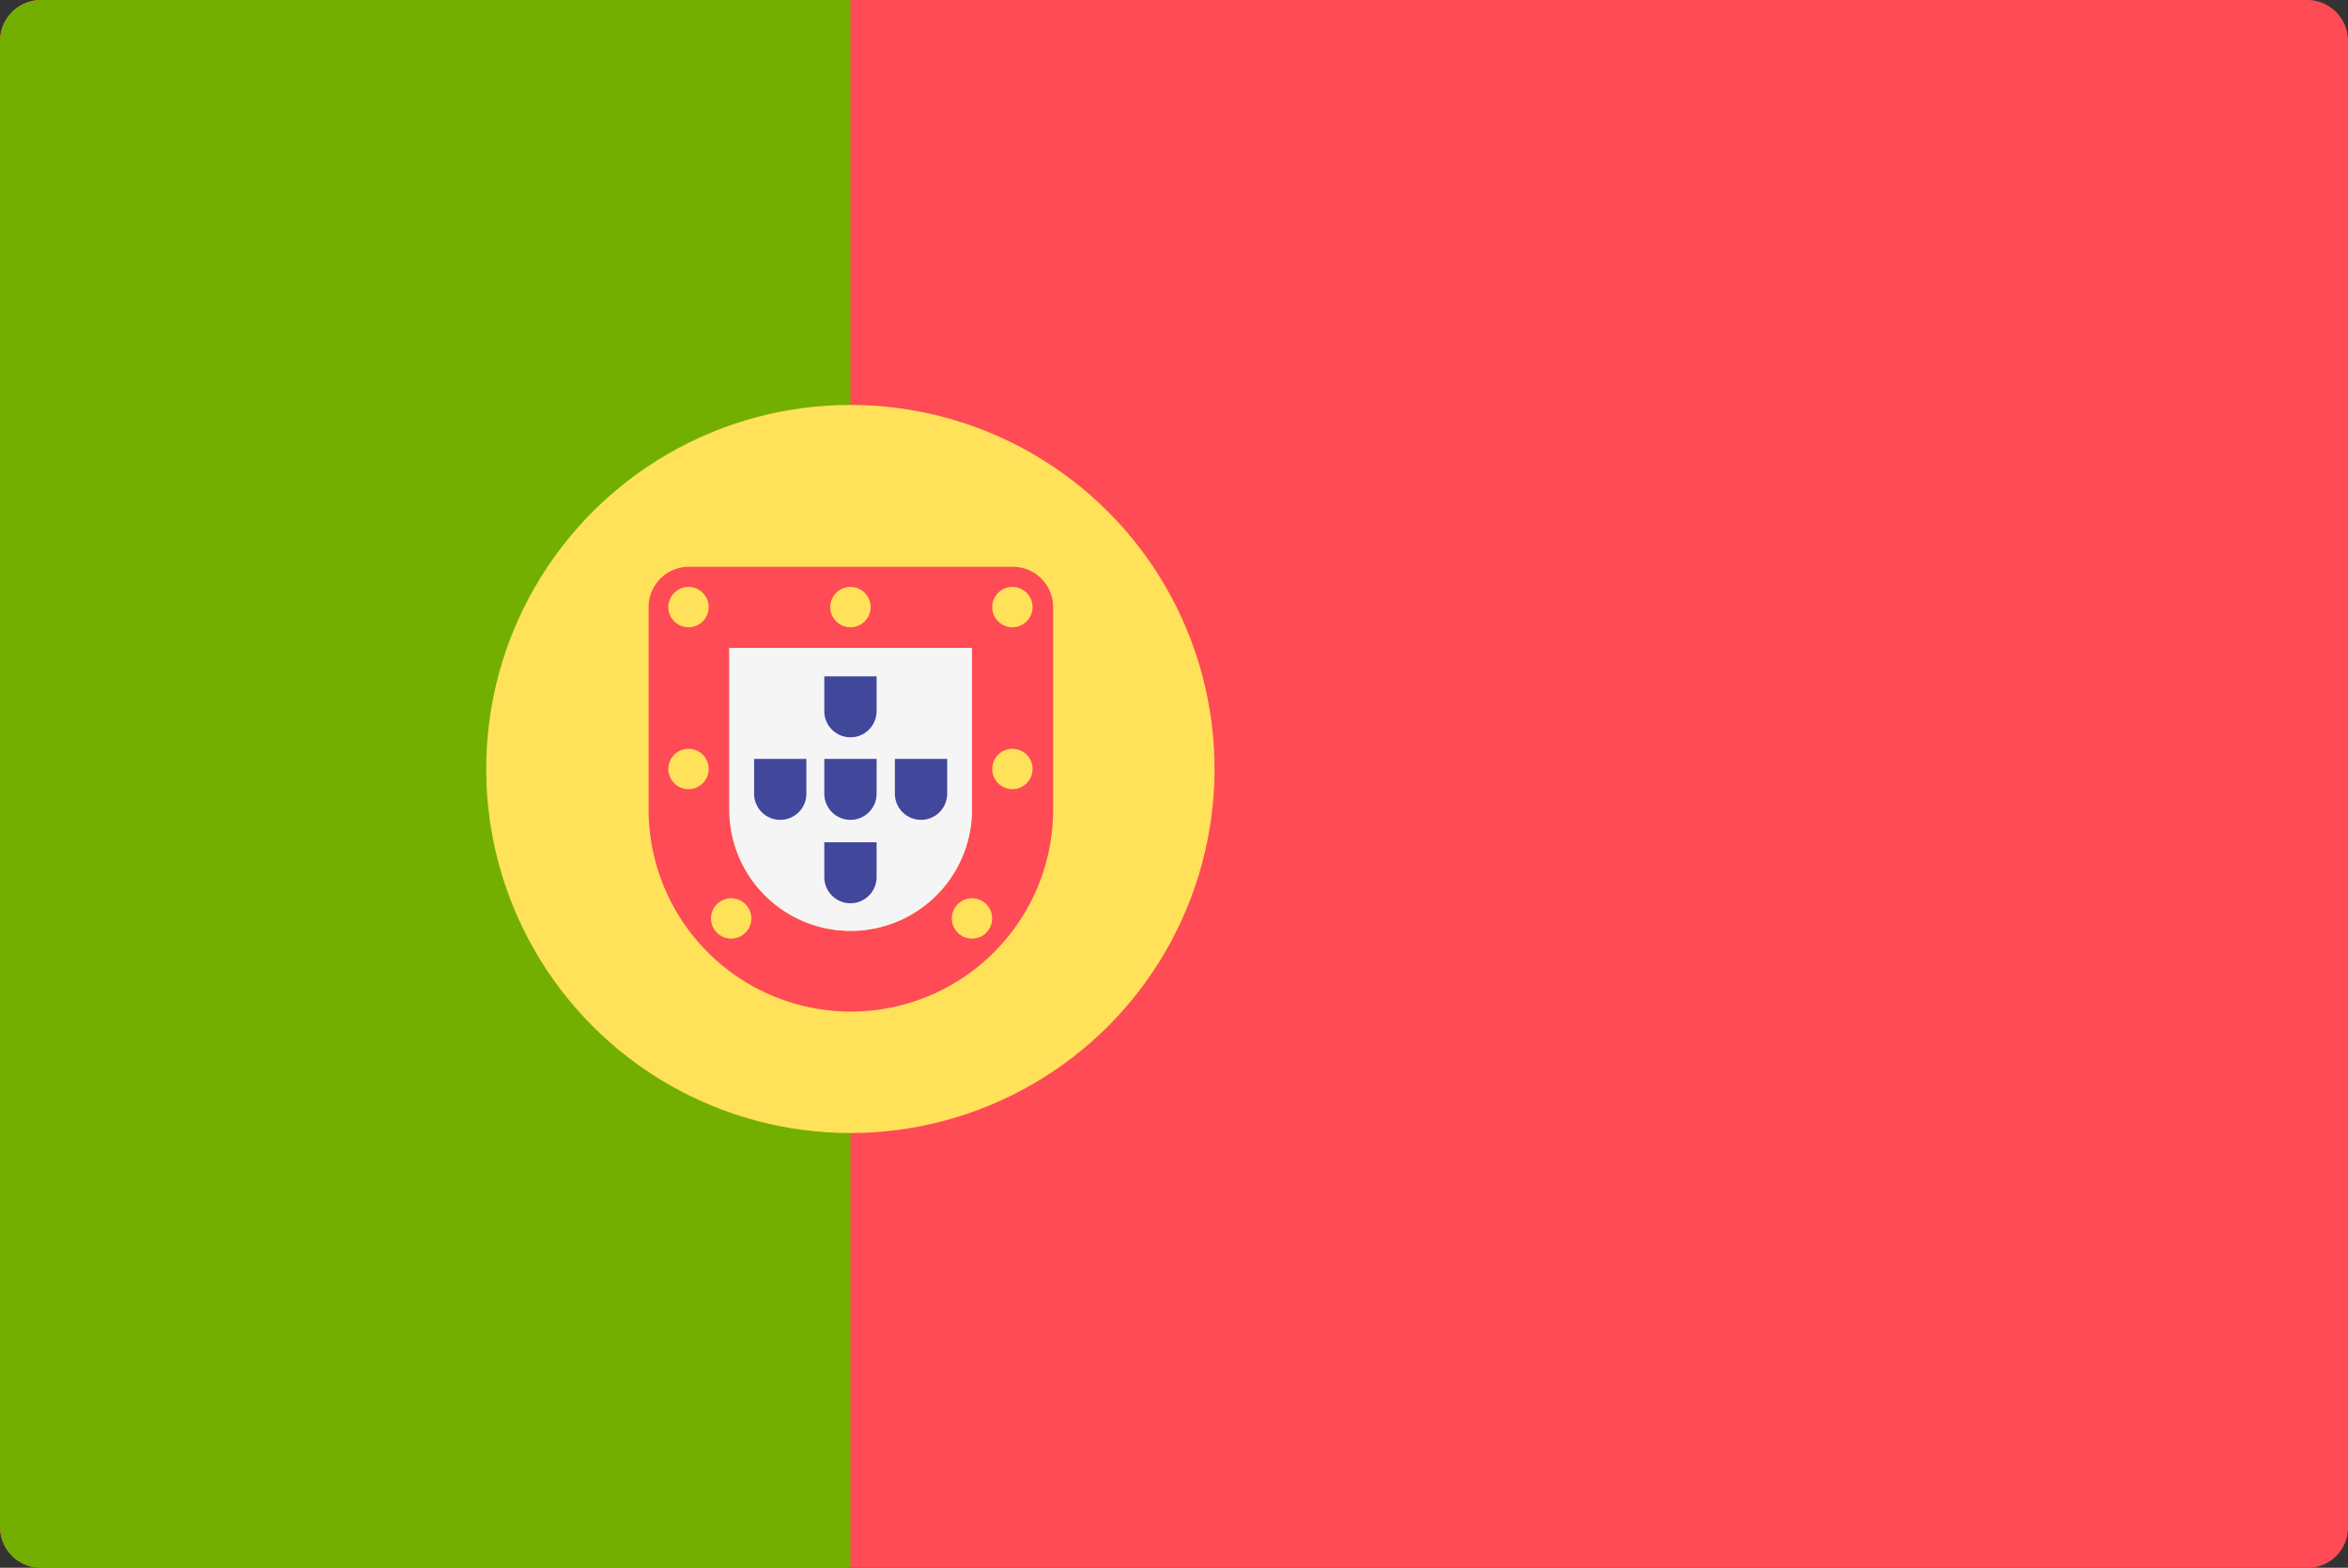
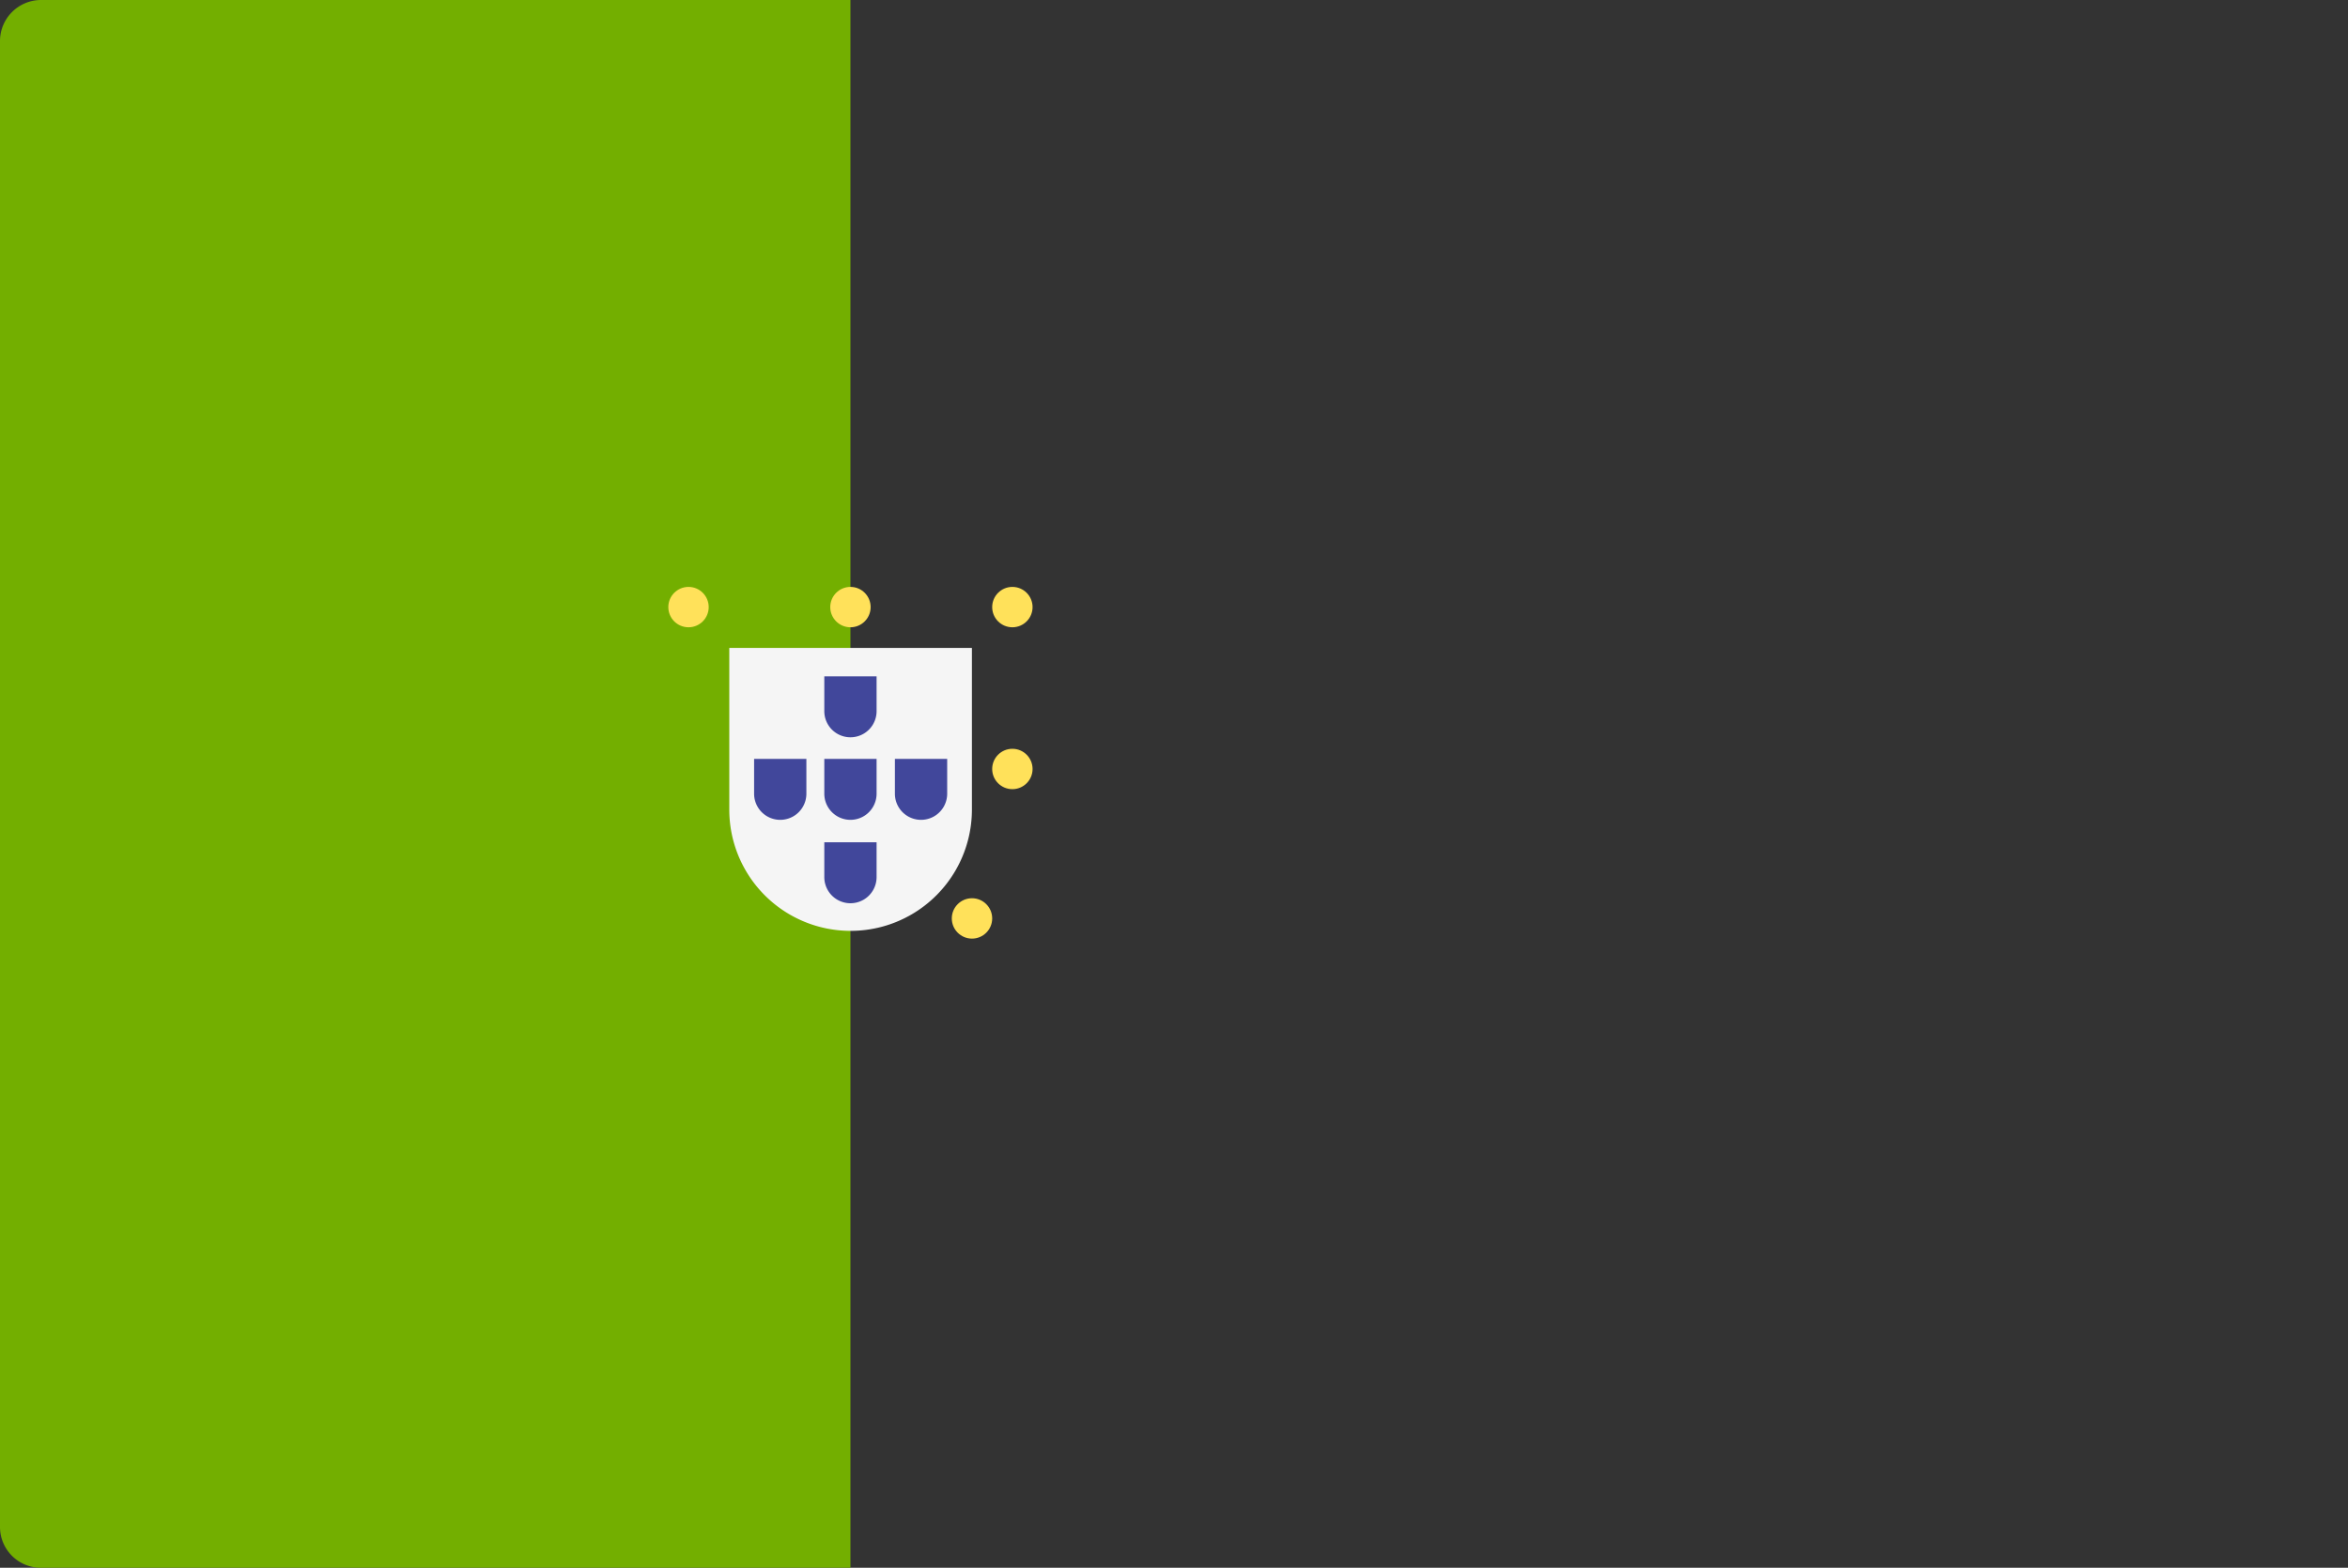
<svg xmlns="http://www.w3.org/2000/svg" width="30" height="20.037" viewBox="0 0 30 20.037">
  <rect x="0" y="0" width="30" height="20.037" fill="#333333" stroke="none" />
  <defs>
    <style>.a{fill:#ff4b55;}.b{fill:#73af00;}.c{fill:#ffe15a;}.d{fill:#f5f5f5;}.e{fill:#41479b;}</style>
  </defs>
-   <path class="a" d="M29.49,20.037H.516A.522.522,0,0,1,0,19.511V.526A.525.525,0,0,1,.516,0H29.484A.522.522,0,0,1,30,.526V19.511A.513.513,0,0,1,29.49,20.037Z" />
  <path class="b" d="M10.865,0H.516A.525.525,0,0,0,0,.526V19.511a.522.522,0,0,0,.516.526h10.35V0Z" />
-   <circle class="c" cx="4.653" cy="4.653" r="4.653" transform="translate(6.212 5.175)" />
-   <path class="a" d="M145.532,124.631V126.7a1.55,1.55,0,0,1-3.1.006v-2.069h3.1m.522-1.037h-4.138a.516.516,0,0,0-.516.516V126.7a2.584,2.584,0,1,0,5.169,0v-2.584a.516.516,0,0,0-.516-.516Z" transform="translate(-133.113 -116.356)" />
  <path class="d" d="M162.1,141.2v2.069a1.55,1.55,0,0,1-3.1.006v-2.069h3.1" transform="translate(-149.682 -132.925)" />
  <g transform="translate(8.539 7.501)">
    <circle class="c" cx="0.258" cy="0.258" r="0.258" />
    <circle class="c" cx="0.258" cy="0.258" r="0.258" transform="translate(4.138)" />
-     <circle class="c" cx="0.258" cy="0.258" r="0.258" transform="translate(0 2.069)" />
    <circle class="c" cx="0.258" cy="0.258" r="0.258" transform="translate(4.138 2.069)" />
    <circle class="c" cx="0.258" cy="0.258" r="0.258" transform="translate(2.069)" />
    <circle class="c" cx="0.258" cy="0.258" r="0.258" transform="translate(3.622 3.979)" />
-     <circle class="c" cx="0.258" cy="0.258" r="0.258" transform="translate(0.545 3.979)" />
  </g>
  <g transform="translate(9.635 8.644)">
    <path class="e" d="M180.368,165.5v.445a.334.334,0,0,1-.668,0V165.5h.668" transform="translate(-178.803 -164.445)" />
    <path class="e" d="M180.368,147.5v.445a.334.334,0,0,1-.668,0V147.5h.668" transform="translate(-178.803 -147.5)" />
    <path class="e" d="M180.368,183.7v.445a.334.334,0,0,1-.668,0V183.7h.668" transform="translate(-178.803 -181.579)" />
    <path class="e" d="M195.768,165.5v.445a.334.334,0,1,1-.668,0V165.5h.668" transform="translate(-193.301 -164.445)" />
    <path class="e" d="M165.068,165.5v.445a.334.334,0,1,1-.668,0V165.5h.668" transform="translate(-164.4 -164.445)" />
  </g>
</svg>